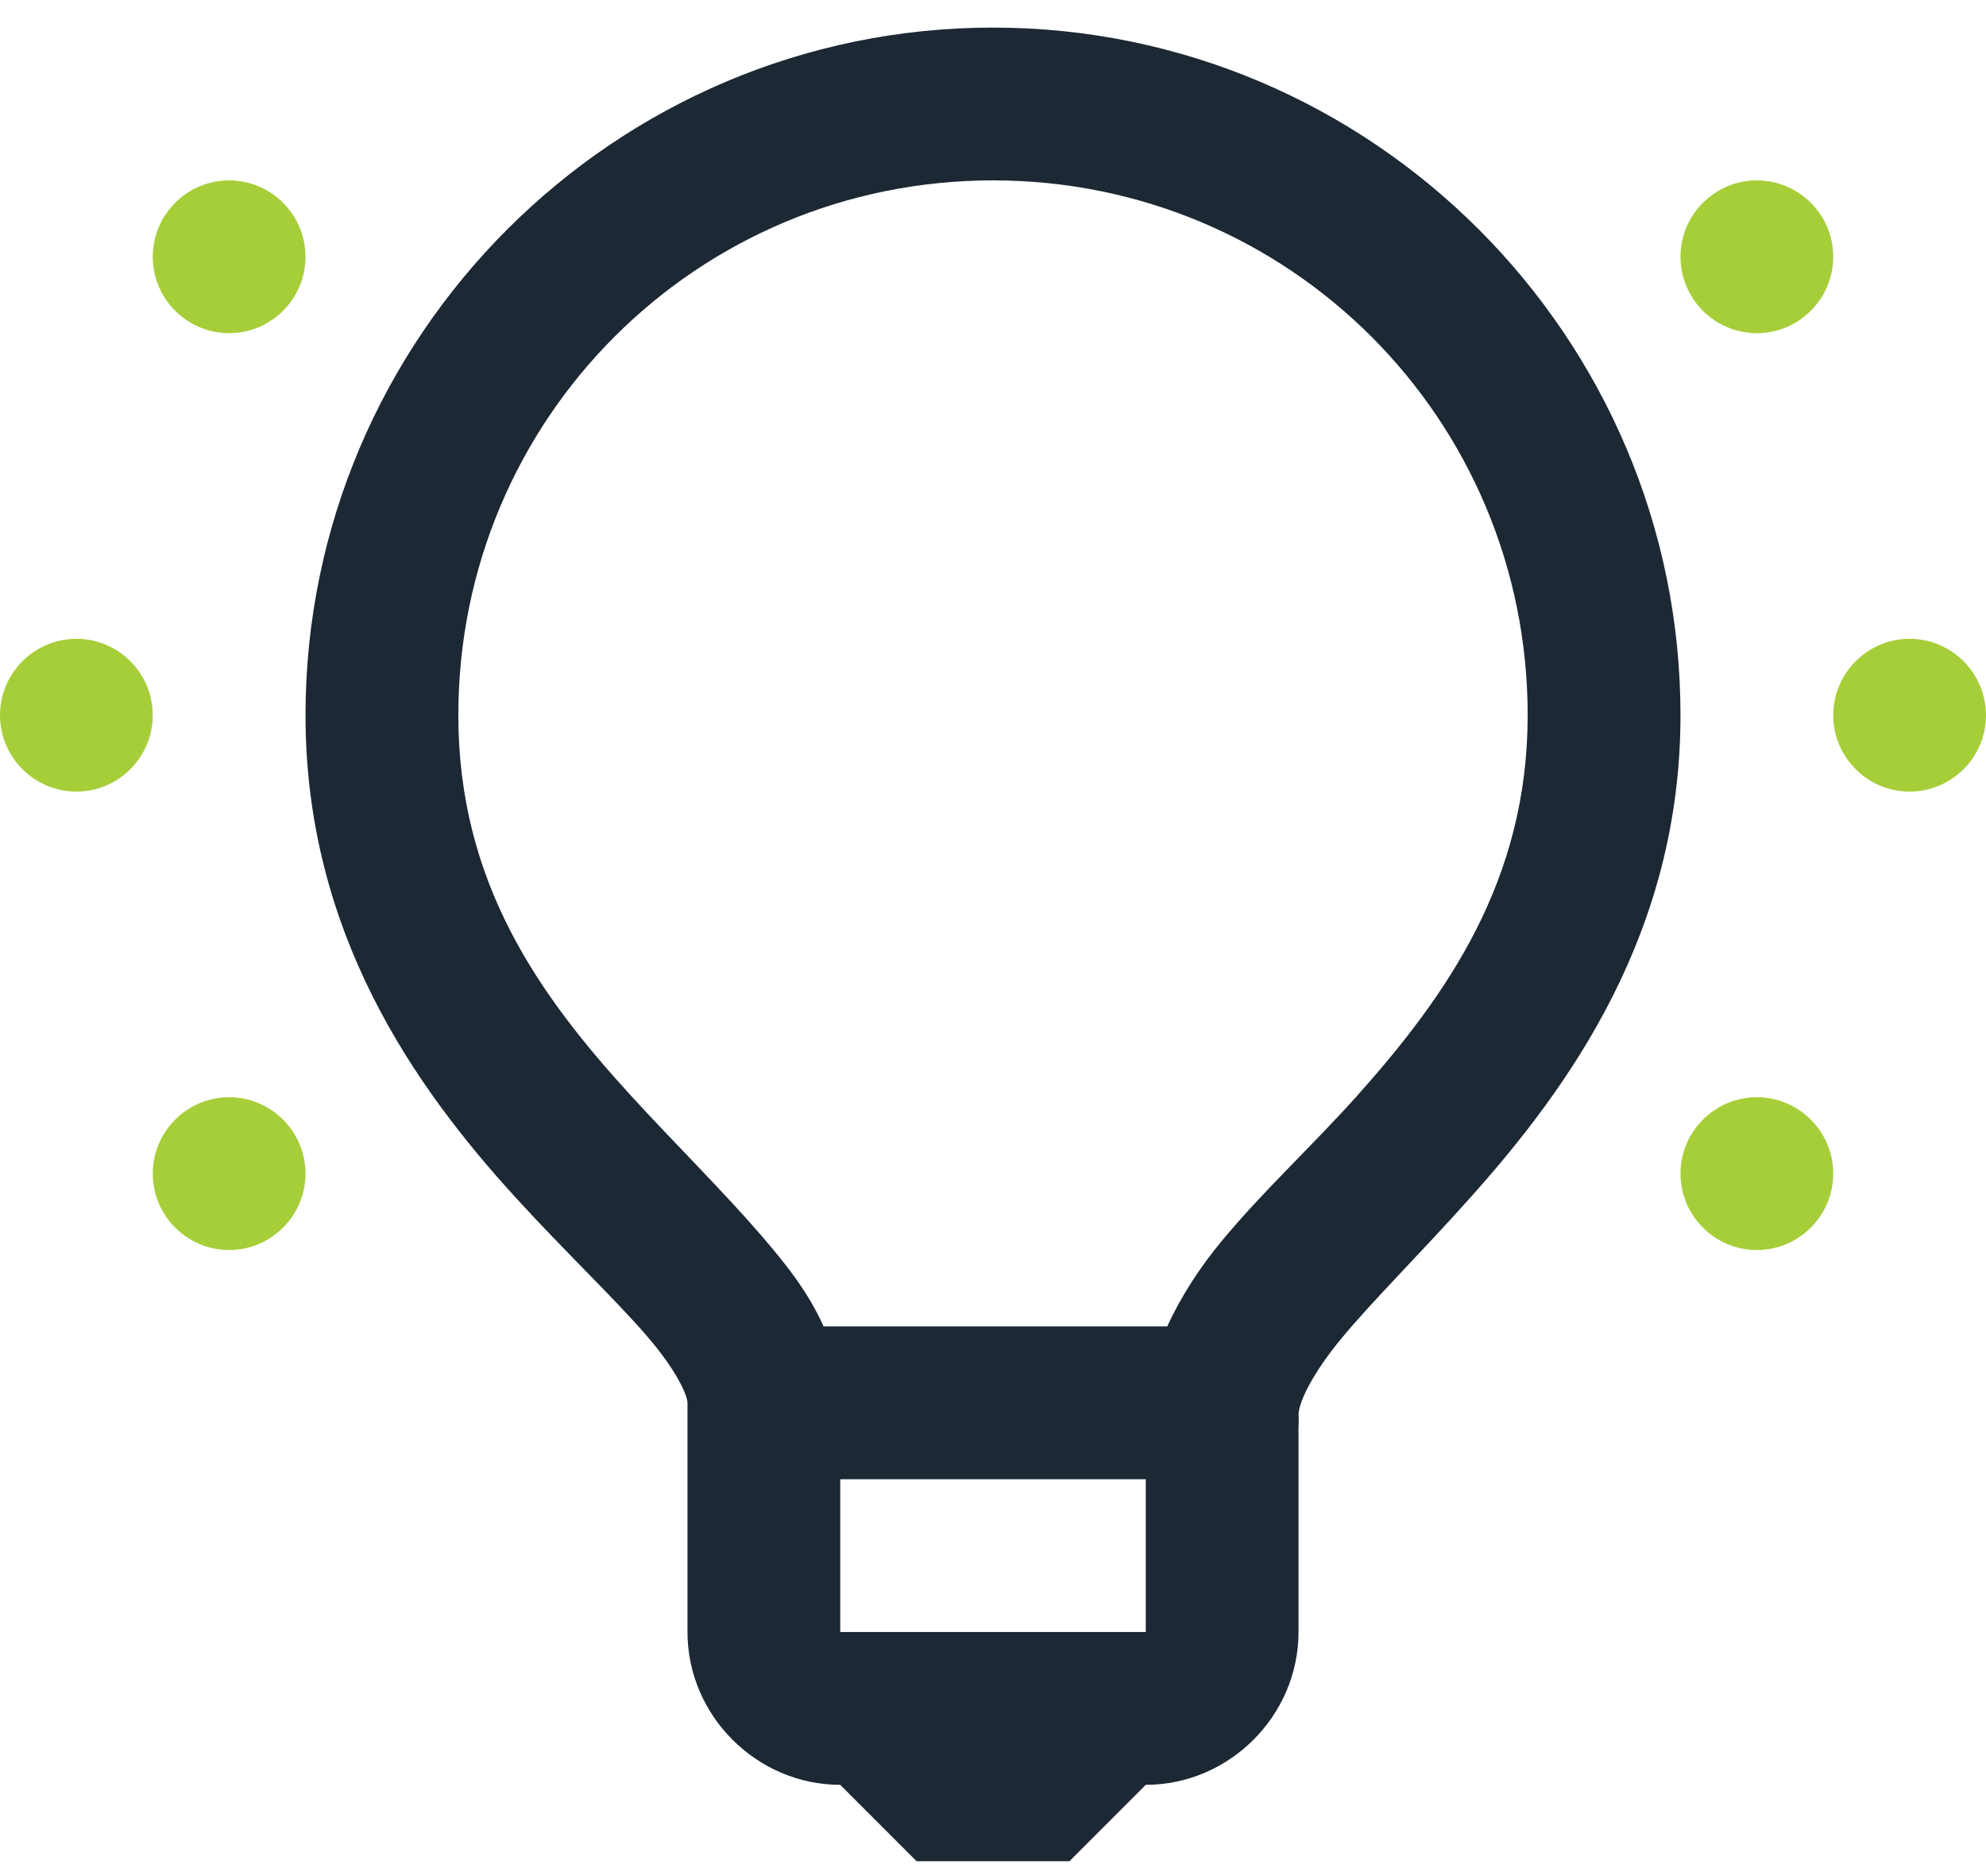
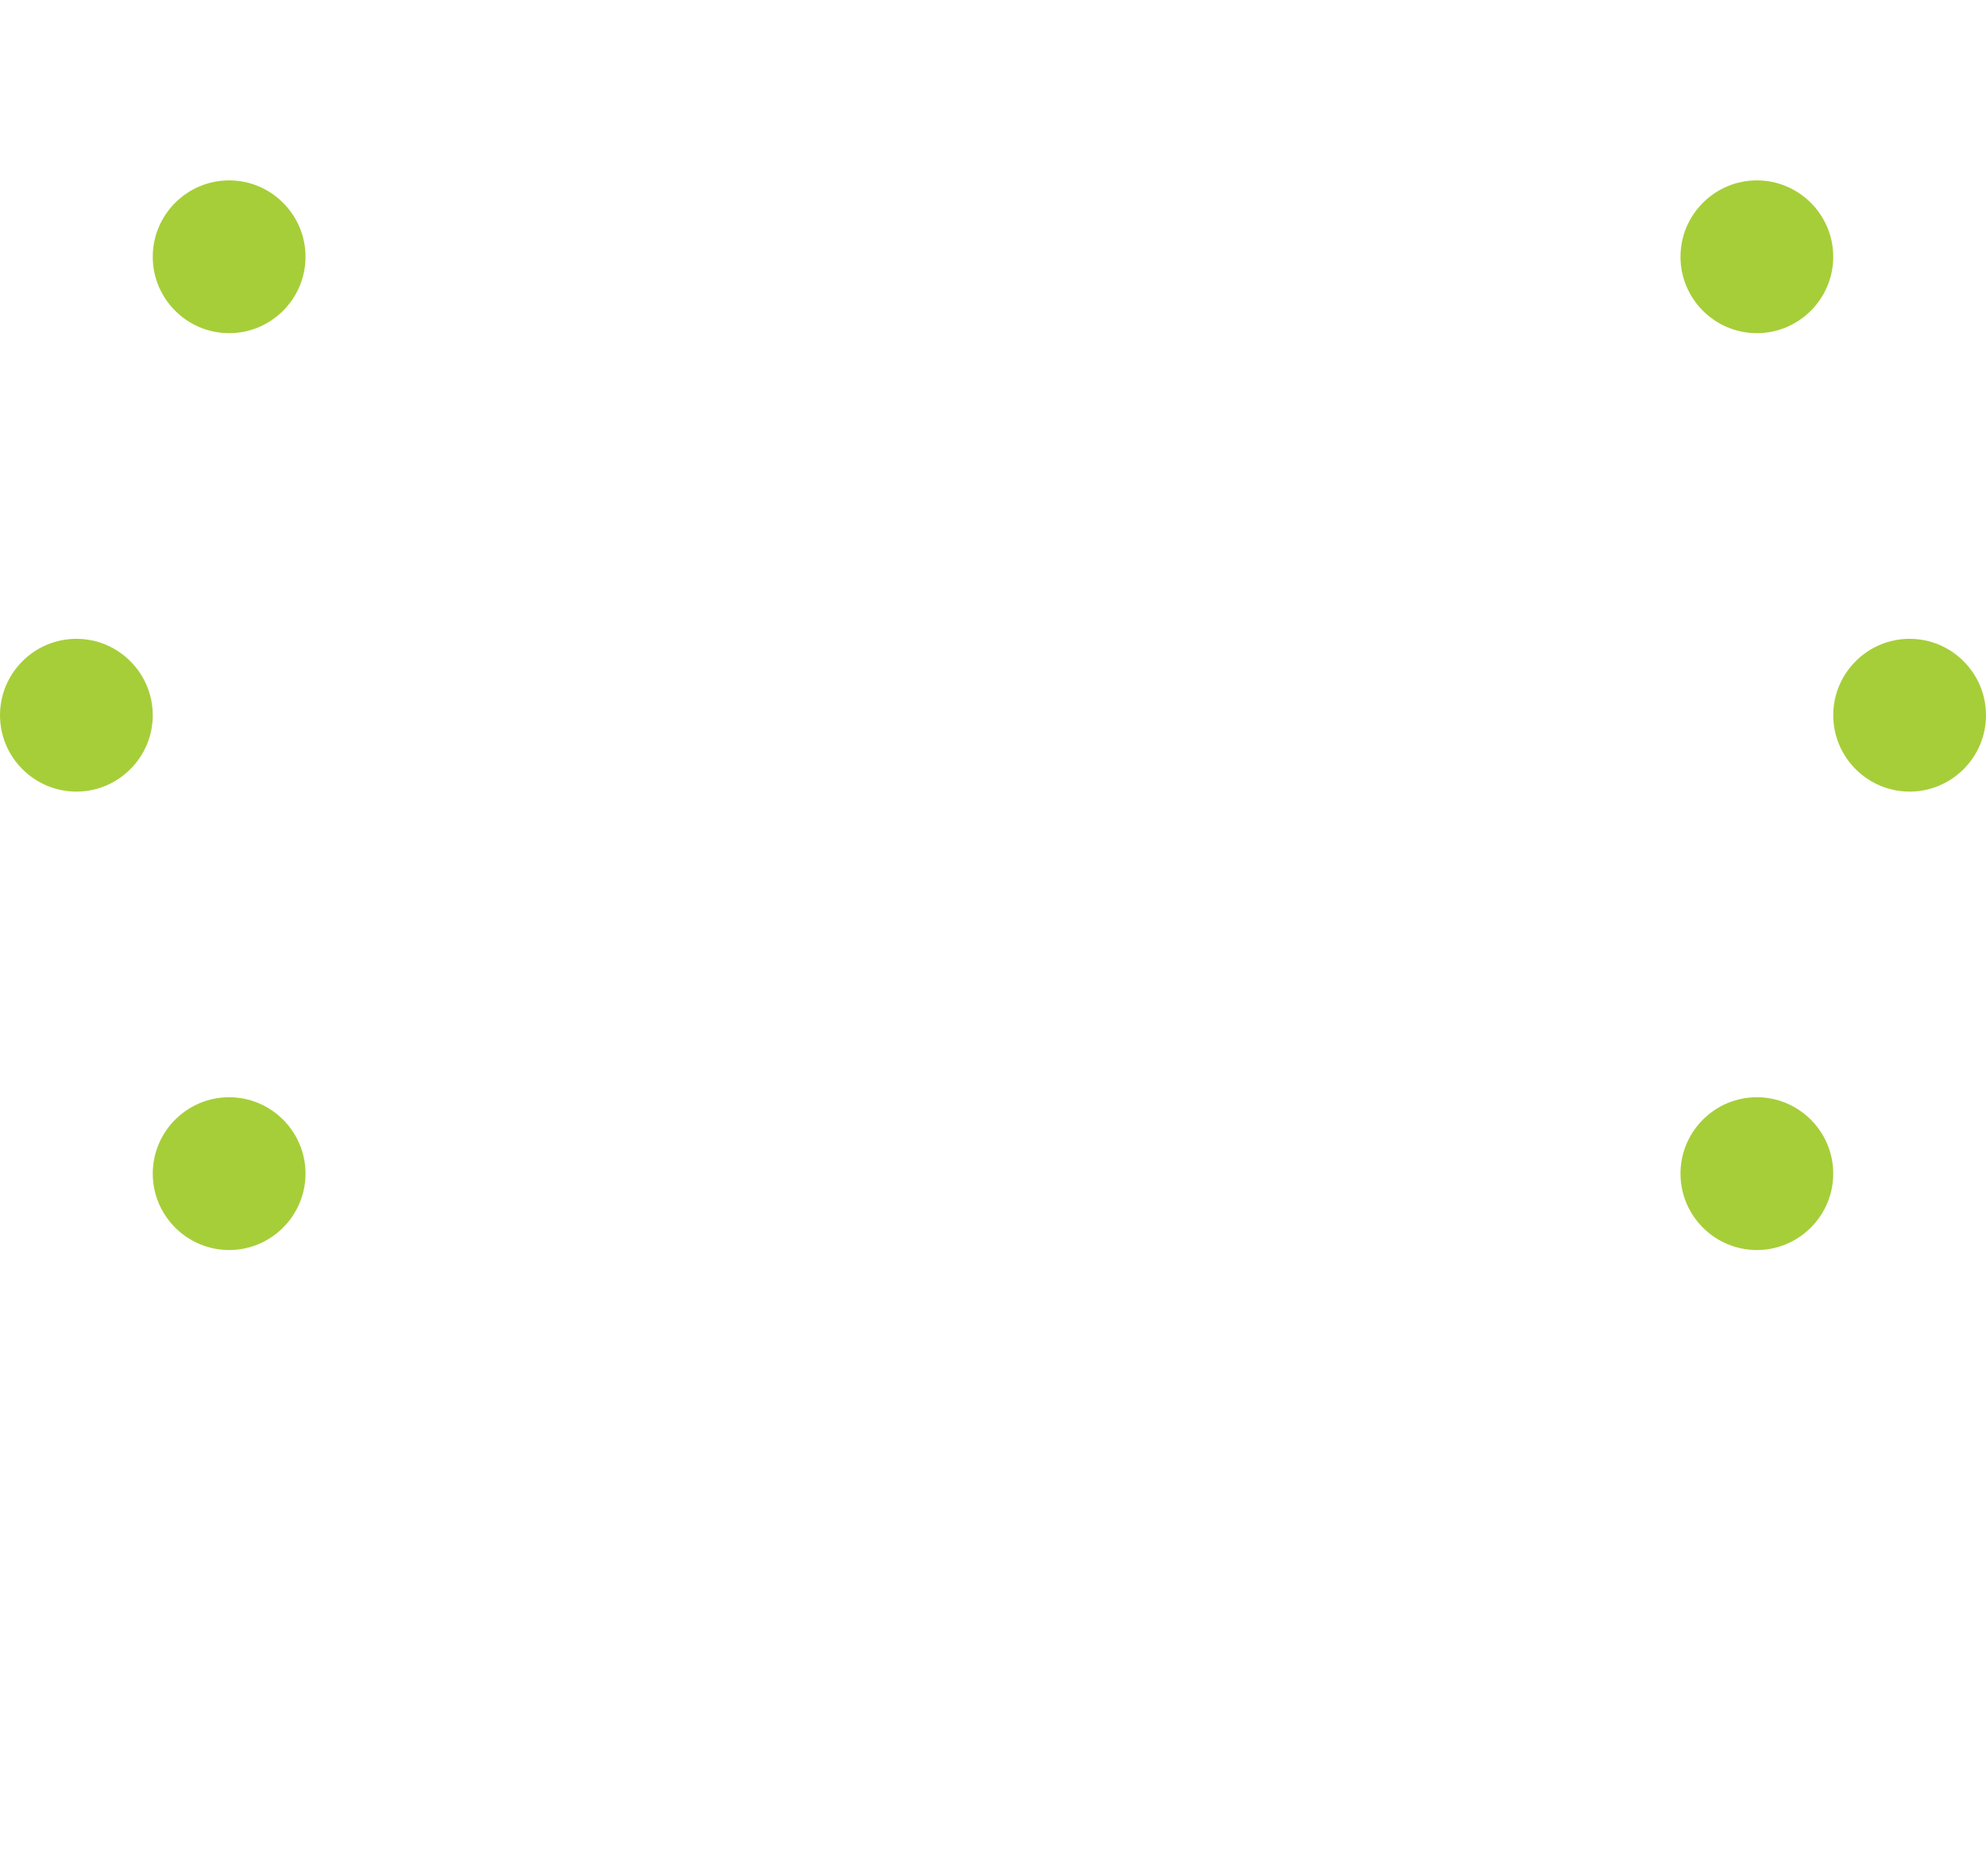
<svg xmlns="http://www.w3.org/2000/svg" width="36px" height="34px" viewBox="0 0 36 34" version="1.1">
  <title>75D8CF77-CAC7-4021-BB72-8BAB2A54C694@1.00x</title>
  <desc>Created with sketchtool.</desc>
  <g id="ADA-Updates" stroke="none" stroke-width="1" fill="none" fill-rule="evenodd">
    <g id="ADA-mello-smartloan" transform="translate(-934, -823)">
      <g id="icons-/-duotone-/-lightbulb" transform="translate(934, 822)">
-         <path d="M18,1.5 C11.136,1.5 5.538,7.098 5.538,13.962 C5.538,17.915 7.529,20.712 9.346,22.702 C10.255,23.697 11.153,24.546 11.726,25.212 C12.299,25.877 12.462,26.309 12.462,26.423 C12.462,26.466 12.462,26.51 12.462,26.553 L12.462,30.577 C12.462,32.091 13.716,33.346 15.231,33.346 L16.615,34.731 L19.385,34.731 L20.769,33.346 C22.284,33.346 23.538,32.091 23.538,30.577 L23.538,26.856 C23.544,26.785 23.544,26.71 23.538,26.639 C23.538,26.45 23.744,25.947 24.317,25.255 C24.891,24.562 25.751,23.713 26.654,22.702 C28.466,20.679 30.462,17.888 30.462,13.962 C30.462,7.098 24.864,1.5 18,1.5 Z M18,4.269 C23.371,4.269 27.692,8.591 27.692,13.962 C27.692,16.963 26.227,19.04 24.577,20.885 C23.749,21.804 22.879,22.605 22.154,23.481 C21.764,23.951 21.418,24.471 21.159,25.038 L14.928,25.038 C14.657,24.422 14.236,23.897 13.803,23.394 C13.078,22.556 12.245,21.739 11.423,20.841 C9.779,19.04 8.308,17.001 8.308,13.962 C8.308,8.591 12.629,4.269 18,4.269 Z M15.231,27.808 L20.769,27.808 L20.769,30.577 L15.231,30.577 L15.231,27.808 Z" id="Shape" fill="#1C2834" />
        <path d="M4.154,20.885 C4.916,20.885 5.538,21.507 5.538,22.269 C5.538,23.032 4.916,23.654 4.154,23.654 C3.391,23.654 2.769,23.032 2.769,22.269 C2.769,21.507 3.391,20.885 4.154,20.885 Z M31.846,20.885 C32.609,20.885 33.231,21.507 33.231,22.269 C33.231,23.032 32.609,23.654 31.846,23.654 C31.084,23.654 30.462,23.032 30.462,22.269 C30.462,21.507 31.084,20.885 31.846,20.885 Z M1.385,12.577 C2.147,12.577 2.769,13.199 2.769,13.962 C2.769,14.724 2.147,15.346 1.385,15.346 C0.622,15.346 -9.44228029e-12,14.724 -9.44228029e-12,13.962 C-9.44228029e-12,13.199 0.622,12.577 1.385,12.577 Z M34.615,12.577 C35.378,12.577 36,13.199 36,13.962 C36,14.724 35.378,15.346 34.615,15.346 C33.853,15.346 33.231,14.724 33.231,13.962 C33.231,13.199 33.853,12.577 34.615,12.577 Z M4.154,4.269 C4.916,4.269 5.538,4.891 5.538,5.654 C5.538,6.416 4.916,7.038 4.154,7.038 C3.391,7.038 2.769,6.416 2.769,5.654 C2.769,4.891 3.391,4.269 4.154,4.269 Z M31.846,4.269 C32.609,4.269 33.231,4.891 33.231,5.654 C33.231,6.416 32.609,7.038 31.846,7.038 C31.084,7.038 30.462,6.416 30.462,5.654 C30.462,4.891 31.084,4.269 31.846,4.269 Z" id="Combined-Shape" fill="#A6CE39" />
      </g>
    </g>
  </g>
</svg>